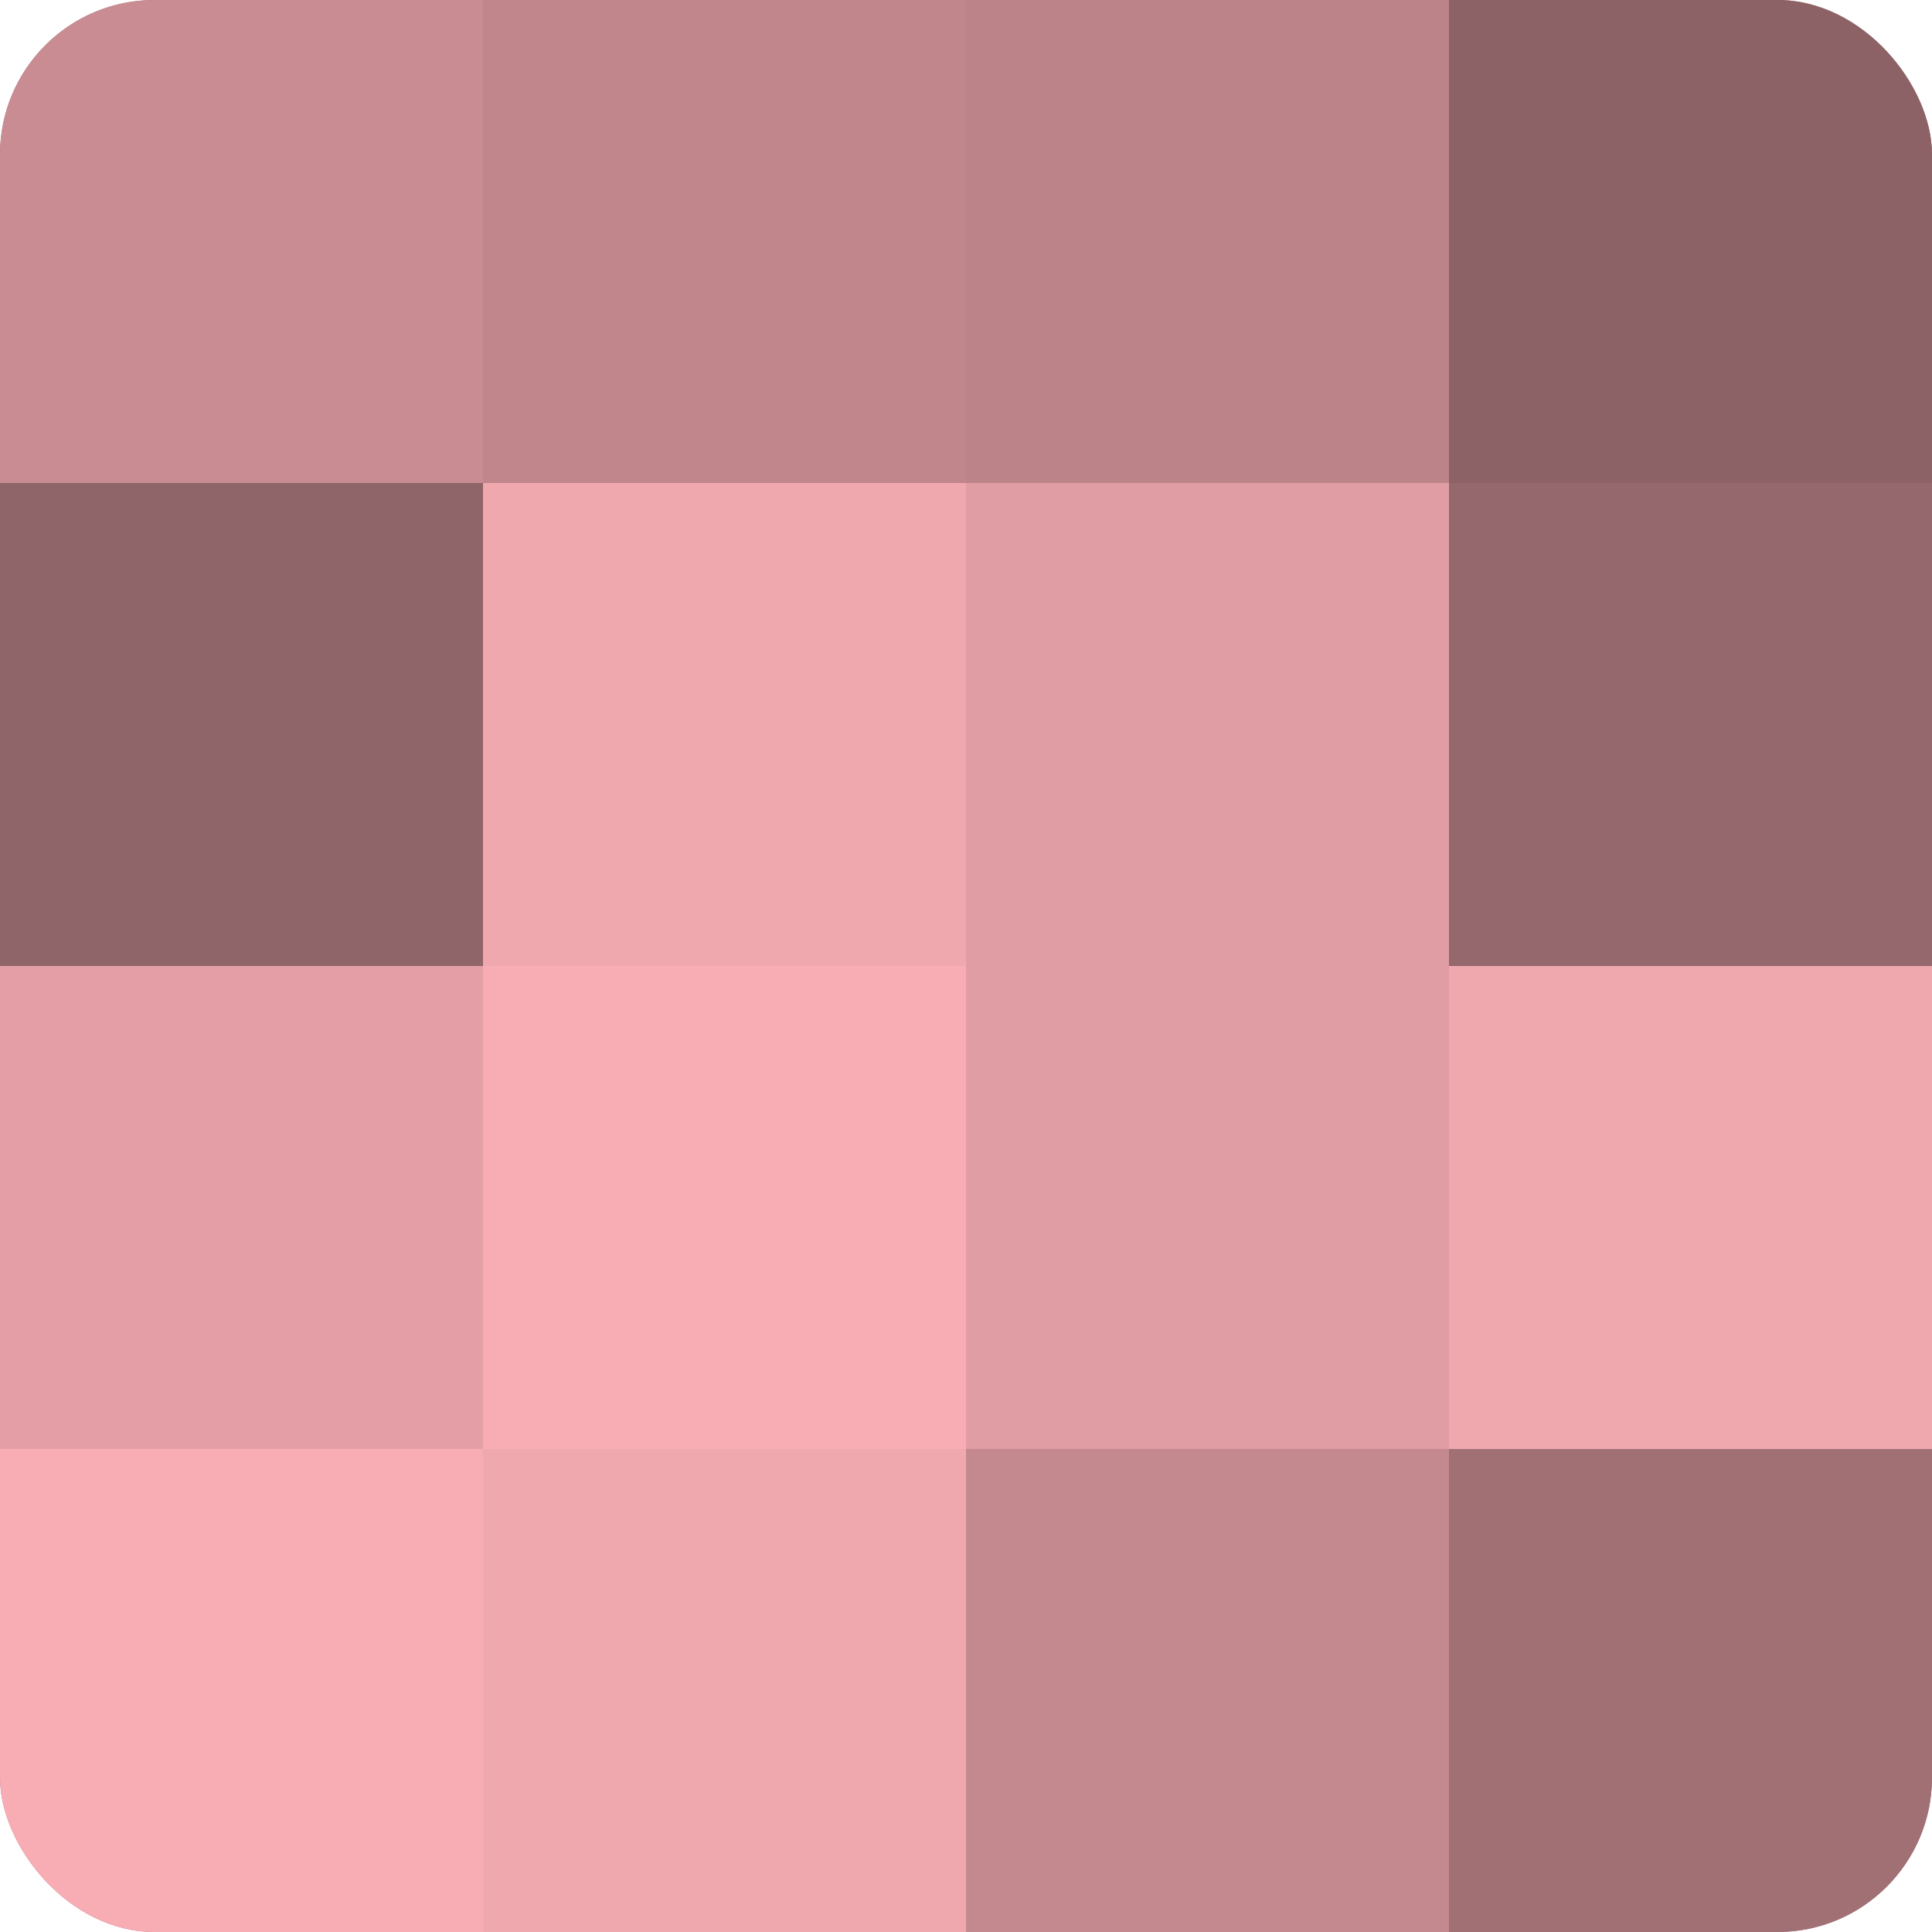
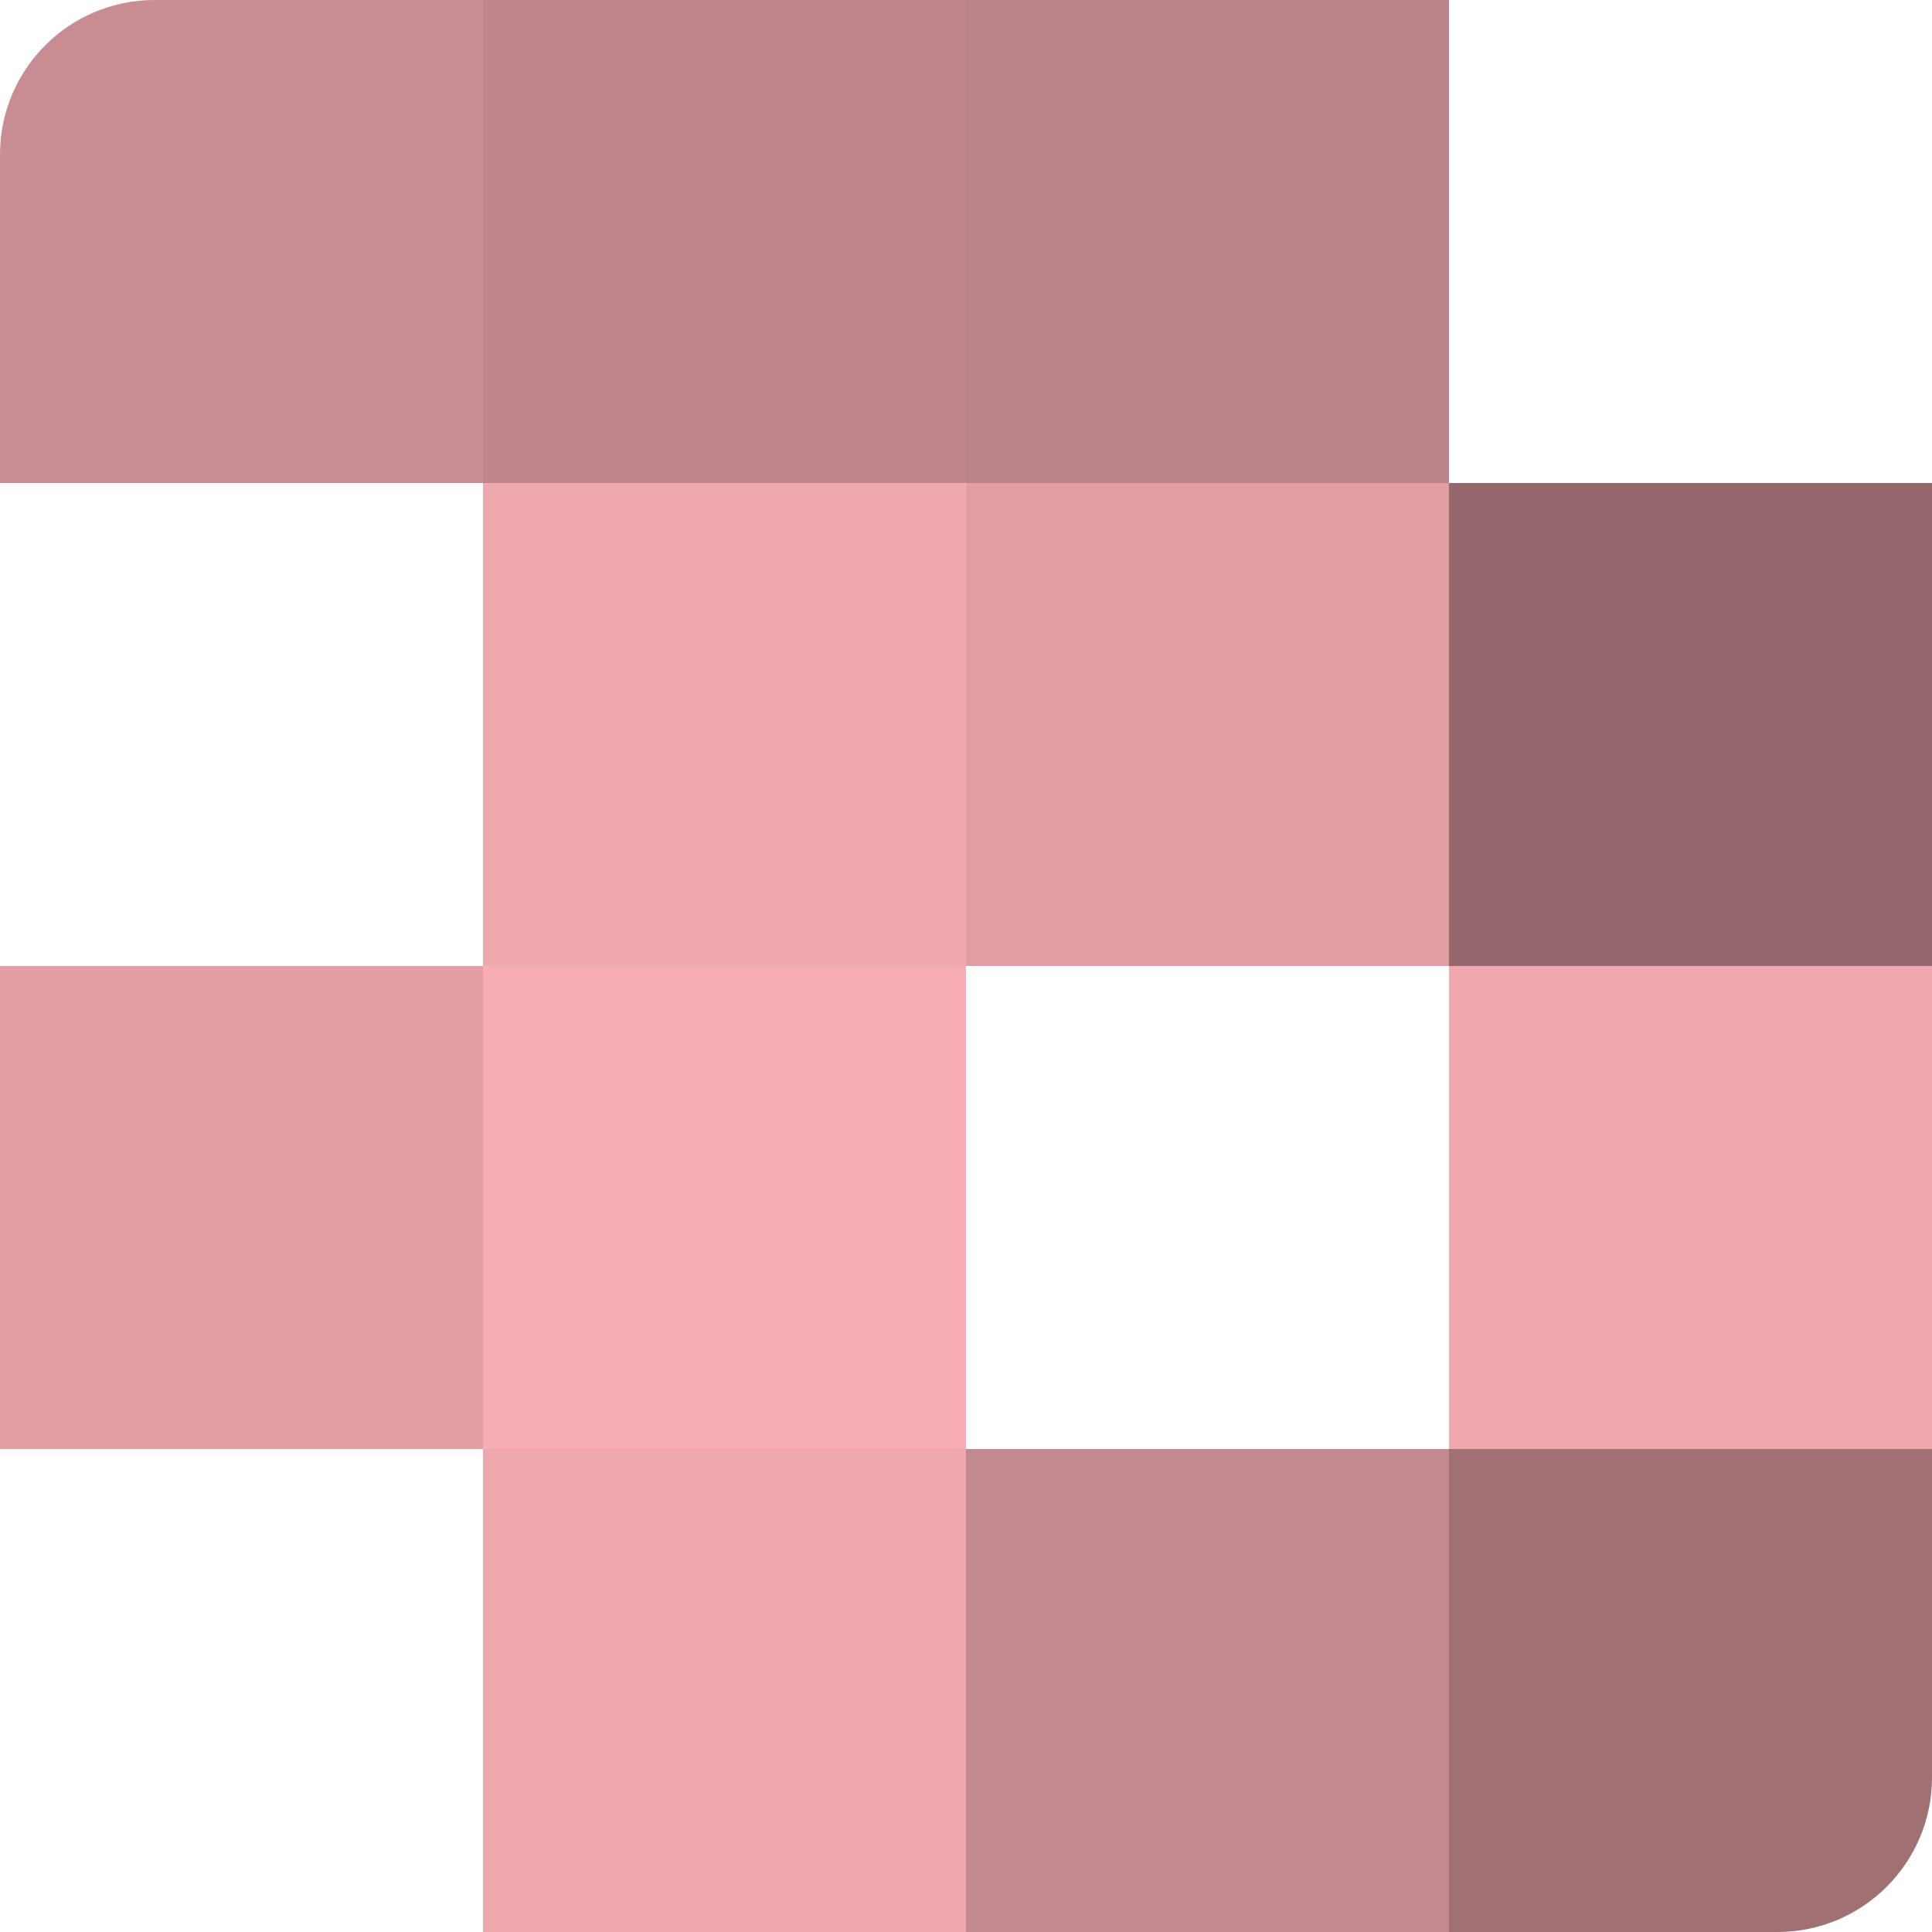
<svg xmlns="http://www.w3.org/2000/svg" width="60" height="60" viewBox="0 0 100 100" preserveAspectRatio="xMidYMid meet">
  <defs>
    <clipPath id="c" width="100" height="100">
      <rect width="100" height="100" rx="8" ry="8" />
    </clipPath>
  </defs>
  <g clip-path="url(#c)">
-     <rect width="100" height="100" fill="#a07075" />
    <rect width="25" height="25" fill="#c88c92" />
-     <rect y="25" width="25" height="25" fill="#906569" />
    <rect y="50" width="25" height="25" fill="#e49fa6" />
-     <rect y="75" width="25" height="25" fill="#f8adb5" />
    <rect x="25" width="25" height="25" fill="#c0868c" />
    <rect x="25" y="25" width="25" height="25" fill="#f0a8af" />
    <rect x="25" y="50" width="25" height="25" fill="#f8adb5" />
    <rect x="25" y="75" width="25" height="25" fill="#f0a8af" />
    <rect x="50" width="25" height="25" fill="#bc8489" />
    <rect x="50" y="25" width="25" height="25" fill="#e09da3" />
-     <rect x="50" y="50" width="25" height="25" fill="#e09da3" />
    <rect x="50" y="75" width="25" height="25" fill="#c4898f" />
-     <rect x="75" width="25" height="25" fill="#8c6266" />
    <rect x="75" y="25" width="25" height="25" fill="#94686c" />
    <rect x="75" y="50" width="25" height="25" fill="#f0a8af" />
    <rect x="75" y="75" width="25" height="25" fill="#a07075" />
  </g>
</svg>